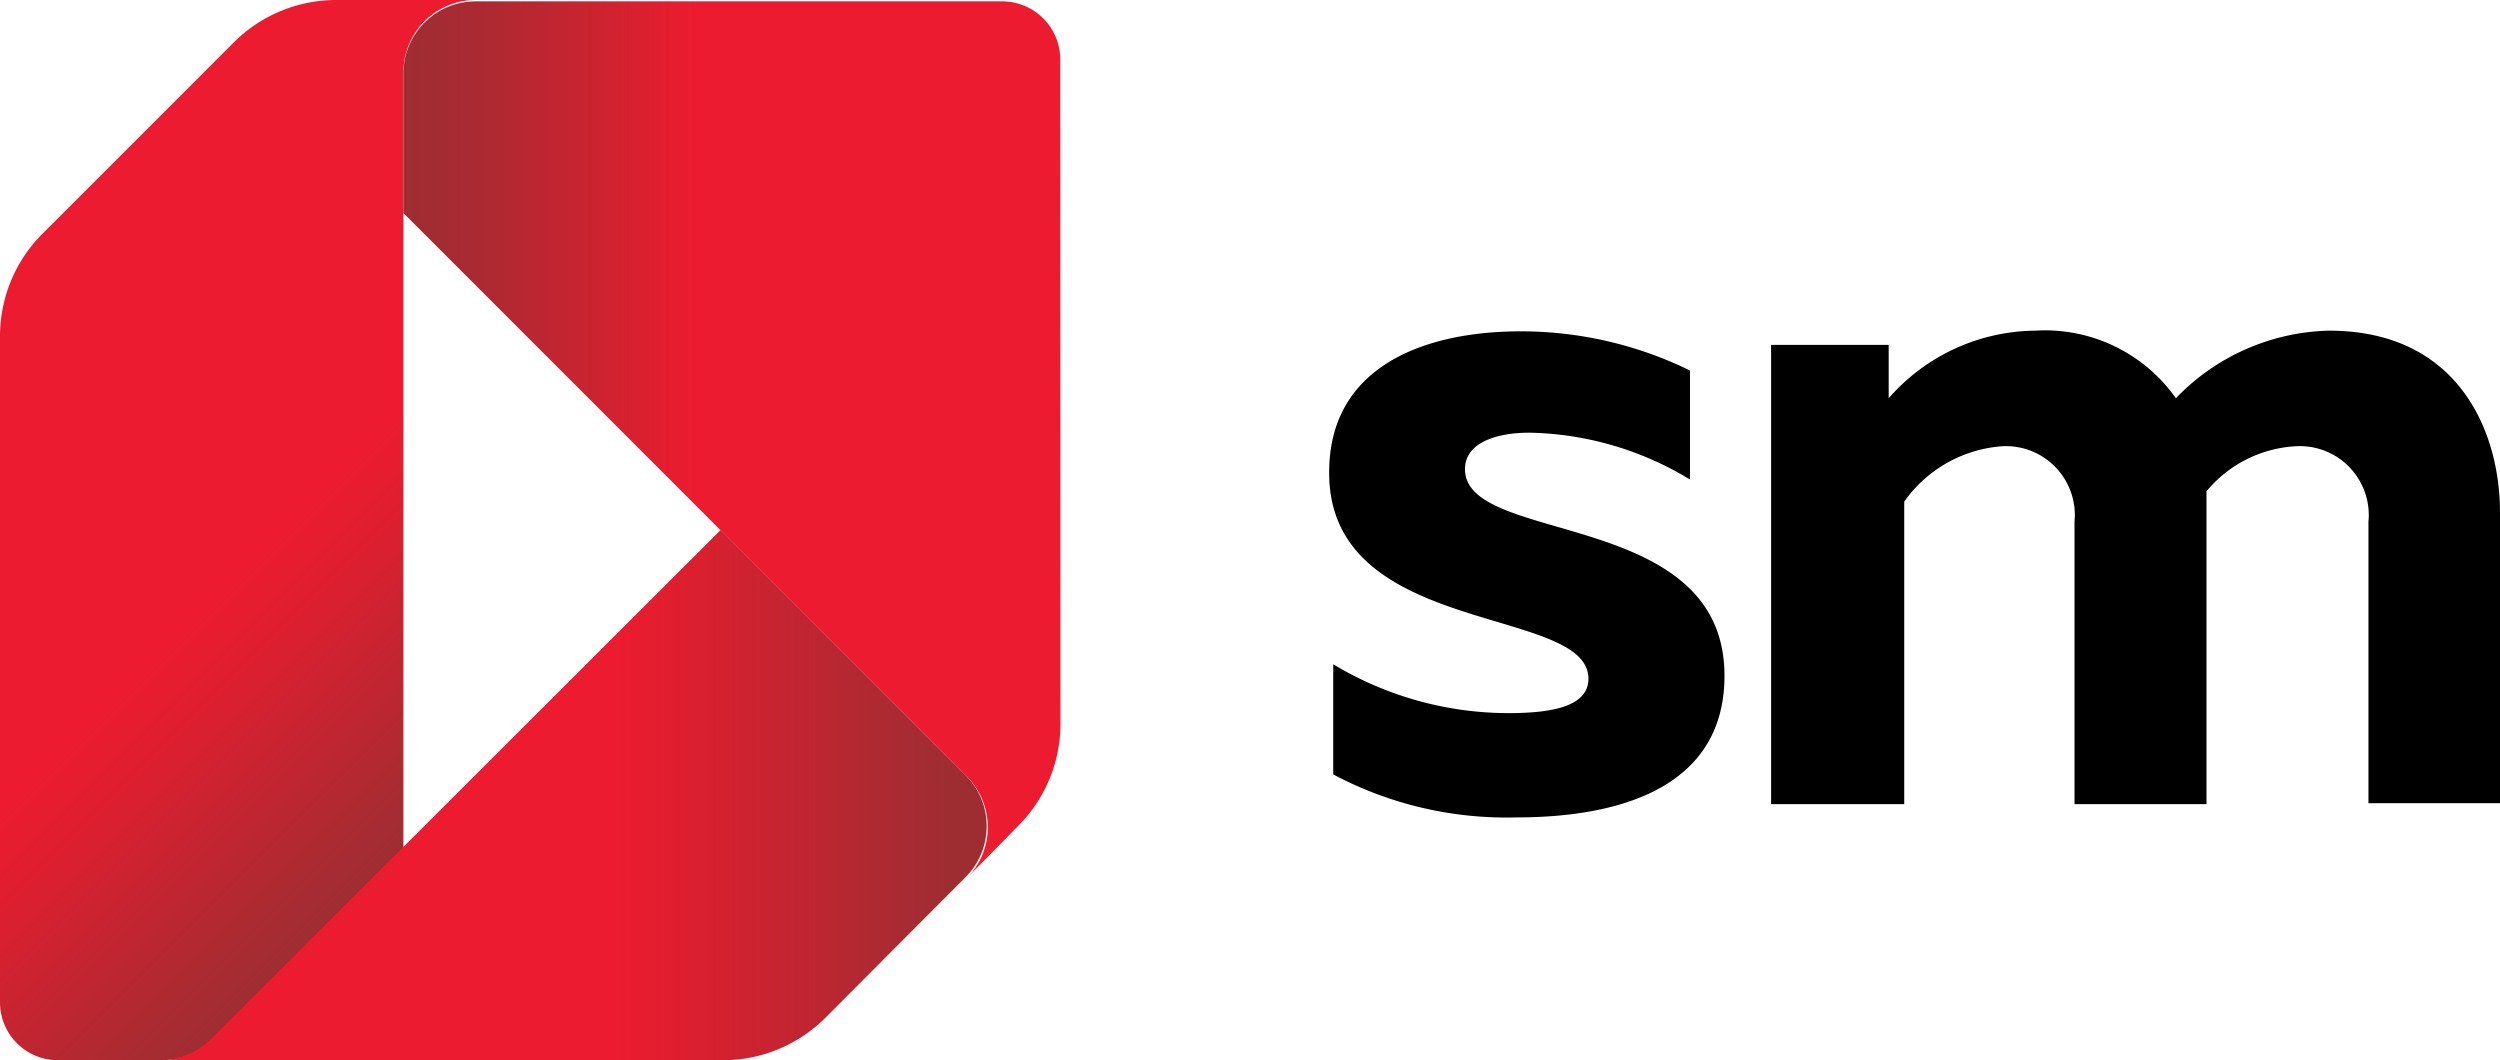
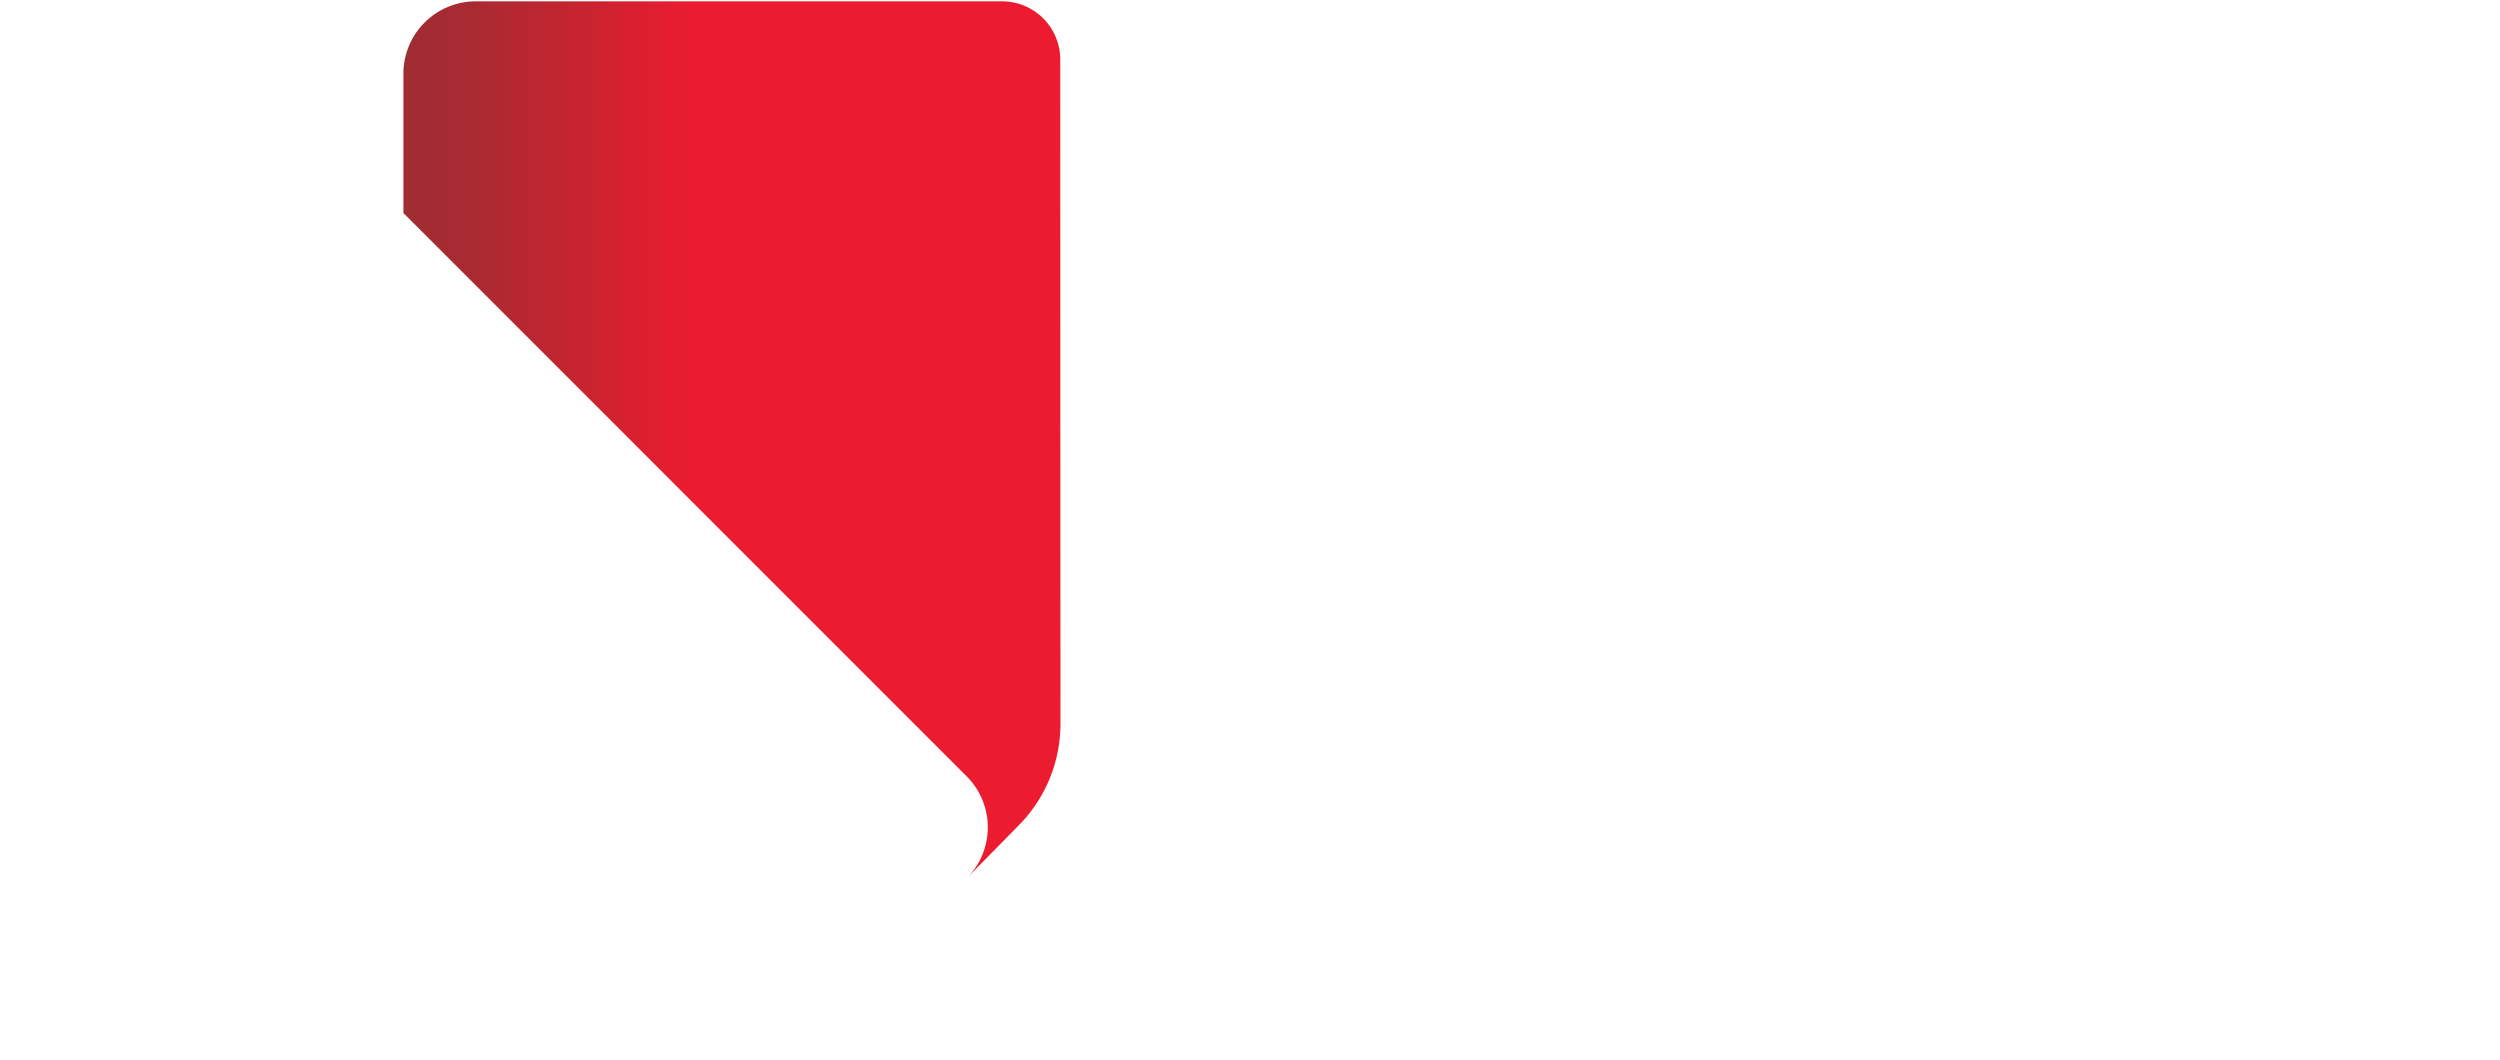
<svg xmlns="http://www.w3.org/2000/svg" viewBox="0 0 110.99 47.07">
  <defs>
    <style>.a{fill:url(#a);}.b{fill:url(#b);}.c{fill:url(#c);}</style>
    <linearGradient id="a" x1="534.02" y1="298.33" x2="555.67" y2="276.67" gradientTransform="matrix(1, 0, 0, -1, -186.99, 571.57)" gradientUnits="userSpaceOnUse">
      <stop offset="0.55" stop-color="#ed1b2f" />
      <stop offset="0.69" stop-color="#d72030" />
      <stop offset="0.99" stop-color="#a02d32" />
      <stop offset="1" stop-color="#9e2d32" />
    </linearGradient>
    <linearGradient id="b" x1="541.17" y1="275.27" x2="577.85" y2="275.27" gradientTransform="matrix(1, 0, 0, -1, -186.99, 571.57)" gradientUnits="userSpaceOnUse">
      <stop offset="0.55" stop-color="#ed1b2f" />
      <stop offset="0.95" stop-color="#9e2d32" />
    </linearGradient>
    <linearGradient id="c" x1="551.91" y1="291.09" x2="581.08" y2="291.09" gradientTransform="matrix(1, 0, 0, -1, -186.99, 571.57)" gradientUnits="userSpaceOnUse">
      <stop offset="0" stop-color="#9e2d32" />
      <stop offset="0.1" stop-color="#a92a32" />
      <stop offset="0.27" stop-color="#c72430" />
      <stop offset="0.45" stop-color="#ed1b2f" />
    </linearGradient>
  </defs>
  <title>sm_hrz</title>
-   <path d="M414.52,275.71a17.07,17.07,0,0,1,7.52,1.74v4.84a14.17,14.17,0,0,0-7.14-2.08c-1.32,0-2.85.38-2.85,1.62,0,3.4,11.52,1.7,11.52,9.17,0,4.81-4.38,6.29-9.25,6.29a16.39,16.39,0,0,1-8.12-1.91v-4.89a15.1,15.1,0,0,0,7.78,2.17c2.16,0,3.55-.38,3.55-1.53,0-3.27-11.51-1.82-11.51-9.13C406,277.28,410.23,275.71,414.52,275.71Z" transform="translate(-347.01 -261)" />
-   <path d="M425.64,296.7V276.31h5.22v2.37a8.74,8.74,0,0,1,6.5-3,7.11,7.11,0,0,1,6.25,3,9.74,9.74,0,0,1,6.8-3c5.73,0,7.59,4.46,7.59,8.07v12.91h-5.84V284.16a3.06,3.06,0,0,0-3.19-3.35,5.54,5.54,0,0,0-4,2V296.7h-5.86V284.16a3.06,3.06,0,0,0-3.19-3.35,5.84,5.84,0,0,0-4.37,2.46V296.7Z" transform="translate(-347.01 -261)" />
-   <path class="a" d="M364.92,298.66V264.21a3.21,3.21,0,0,1,3.21-3.21h-6.19a6.44,6.44,0,0,0-4.54,1.87l-8.52,8.52a6.43,6.43,0,0,0-1.87,4.54v29.56a2.57,2.57,0,0,0,2.58,2.58h4.59a3.19,3.19,0,0,0,2.27-.95Z" transform="translate(-347.01 -261)" />
-   <path class="b" d="M379,284.53l10.87,10.88a3.2,3.2,0,0,1,0,4.54l-6.22,6.24a6.44,6.44,0,0,1-4.54,1.88h-25a3.28,3.28,0,0,0,2.28-.95Z" transform="translate(-347.01 -261)" />
  <path class="c" d="M394.09,293.13a6.41,6.41,0,0,1-1.89,4.55L389.92,300a3.2,3.2,0,0,0,0-4.54l-25-25v-6.19a3.21,3.21,0,0,1,3.21-3.21H391.5a2.58,2.58,0,0,1,2.58,2.58h0Z" transform="translate(-347.01 -261)" />
</svg>